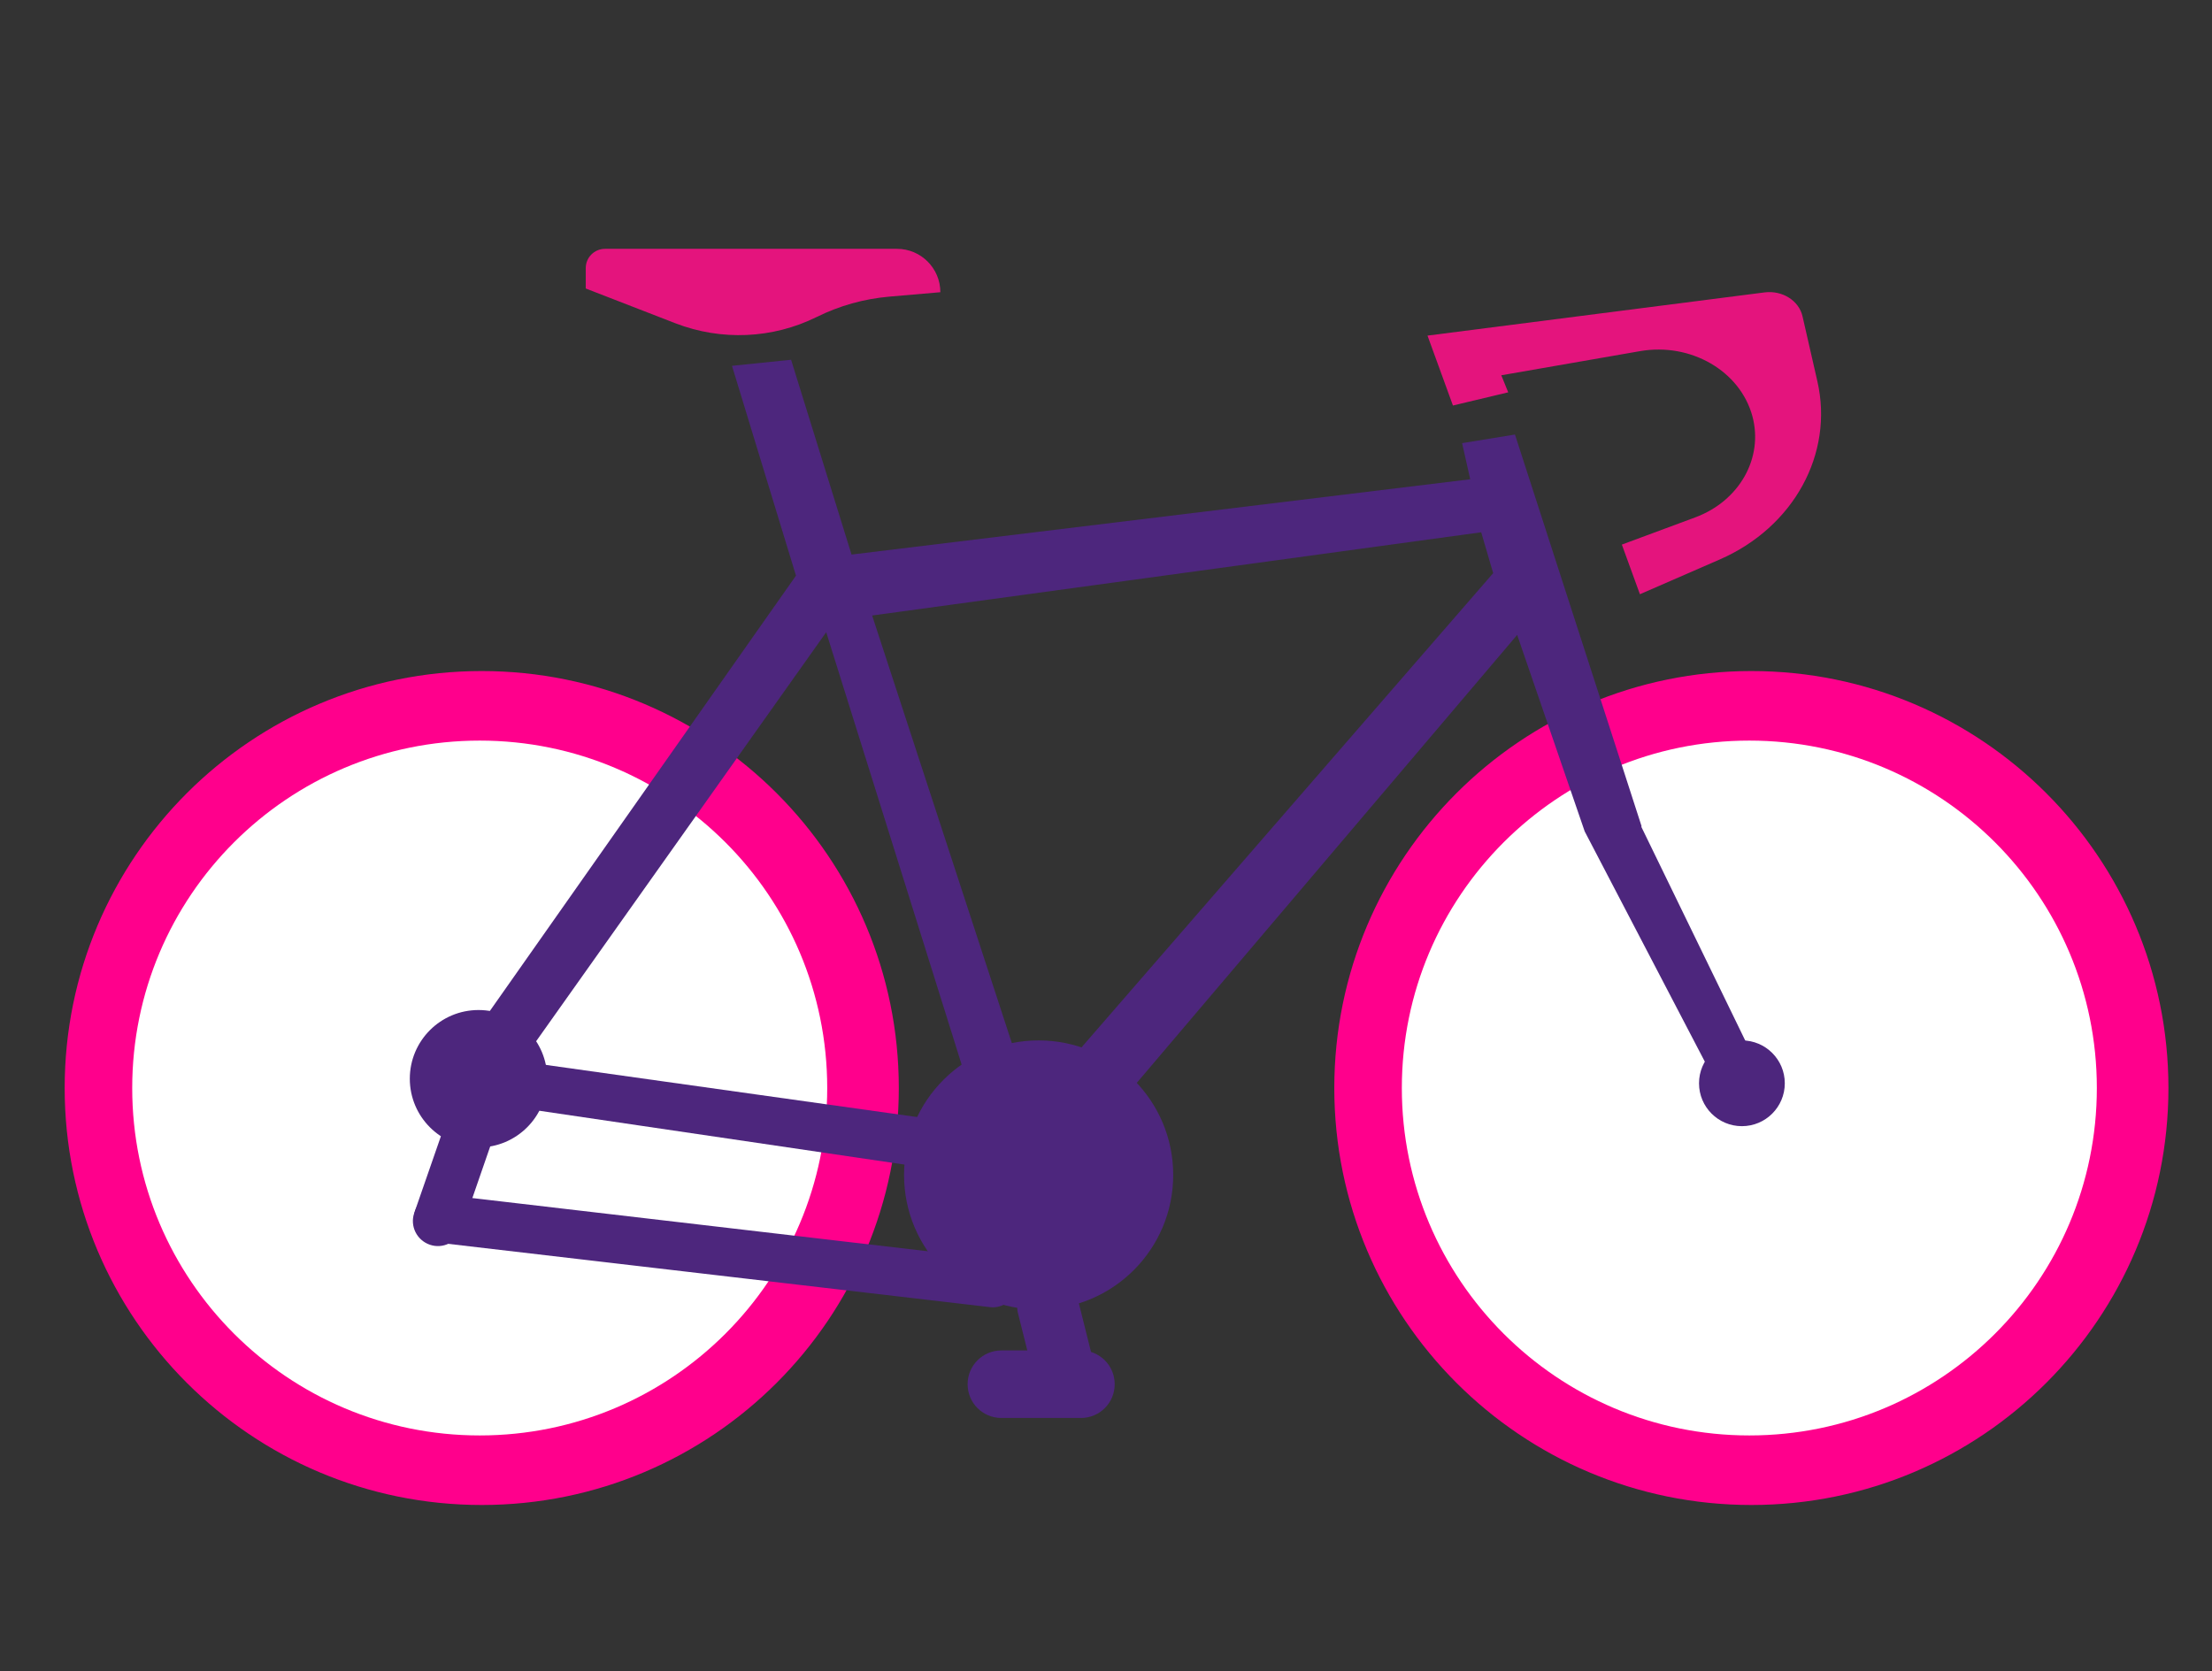
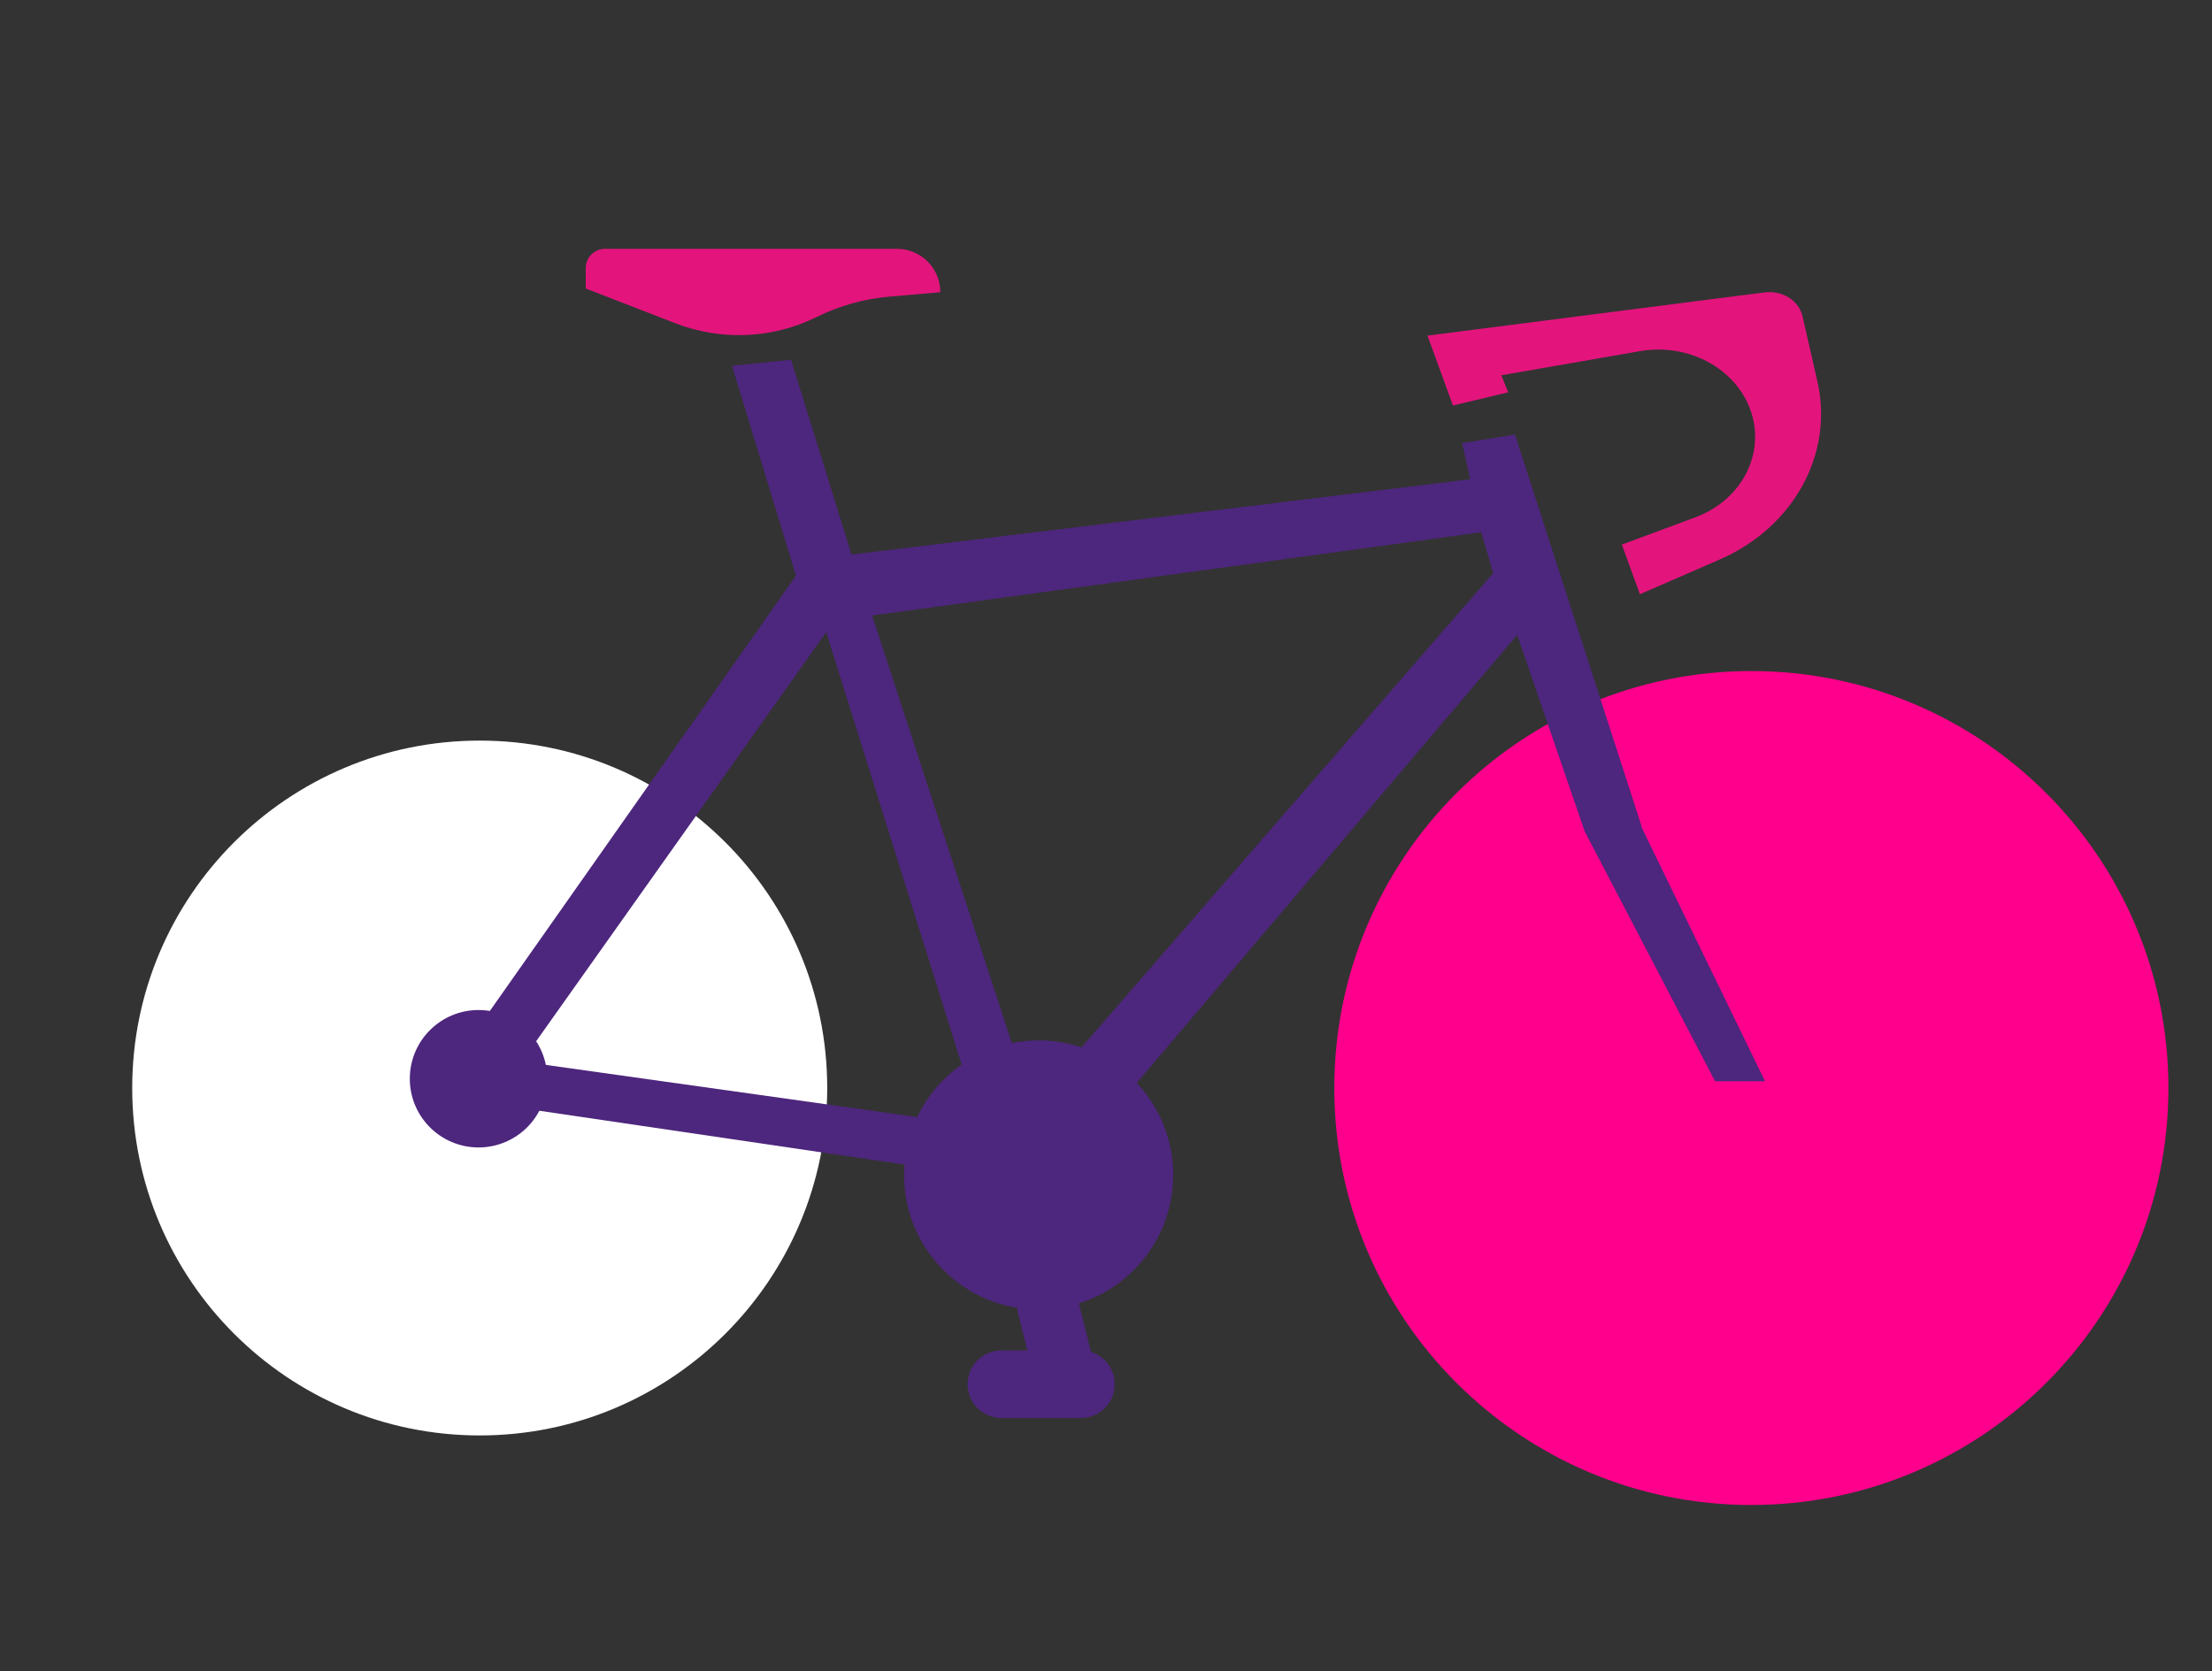
<svg xmlns="http://www.w3.org/2000/svg" width="131" height="99" viewBox="0 0 131 99" fill="none">
  <rect x="0" y="0" width="131" height="99" fill="#333333" stroke="none" />
-   <path d="M28.53 88.1C41.592 88.1 52.18 77.511 52.18 64.45C52.18 51.389 41.592 40.8 28.53 40.8C15.469 40.8 4.88 51.389 4.88 64.45C4.88 77.511 15.469 88.1 28.53 88.1Z" fill="#FF008C" stroke="#FF008C" stroke-width="2.1" stroke-linecap="round" stroke-linejoin="round" />
  <path d="M103.72 88.1C116.782 88.1 127.37 77.511 127.37 64.45C127.37 51.389 116.782 40.8 103.72 40.8C90.659 40.8 80.07 51.389 80.07 64.45C80.07 77.511 90.659 88.1 103.72 88.1Z" fill="#FF008C" stroke="#FF008C" stroke-width="2.1" stroke-linecap="round" stroke-linejoin="round" />
  <path d="M28.41 85.03C39.776 85.03 48.99 75.816 48.99 64.45C48.99 53.084 39.776 43.87 28.41 43.87C17.044 43.87 7.83 53.084 7.83 64.45C7.83 75.816 17.044 85.03 28.41 85.03Z" fill="white" />
-   <path d="M103.6 85.03C114.966 85.03 124.18 75.816 124.18 64.45C124.18 53.084 114.966 43.87 103.6 43.87C92.234 43.87 83.02 53.084 83.02 64.45C83.02 75.816 92.234 85.03 103.6 85.03Z" fill="white" />
  <path d="M97.22 48.95L89.72 25.74L86.59 26.25L87.07 28.39L50.43 32.85L46.85 21.31L43.35 21.67L47.14 34.1L25.52 64.85L62.14 70.25L89.85 37.61L93.85 49.25L101.57 64.05H104.53L97.2 48.97L97.22 48.95ZM30.9 62.88L48.93 37.45L58.09 66.7L30.9 62.88ZM61.11 65.42L51.65 36.46L87.72 31.53L88.43 33.95L61.11 65.43V65.42Z" fill="#4D267D" />
  <path d="M62.736 77.131L61.349 77.478L62.285 81.223L63.672 80.876L62.736 77.131Z" fill="white" stroke="#4D267D" stroke-width="2.21" stroke-linecap="round" stroke-linejoin="round" />
  <path d="M64.02 81.1H59.3C58.809 81.1 58.41 81.499 58.41 81.99V82C58.41 82.492 58.809 82.89 59.3 82.89H64.02C64.511 82.89 64.91 82.492 64.91 82V81.99C64.91 81.499 64.511 81.1 64.02 81.1Z" fill="white" stroke="#4D267D" stroke-width="2.21" stroke-linecap="round" stroke-linejoin="round" />
-   <path d="M28.53 67.79C27.66 67.79 26.86 67.52 26.2 67.05L24.53 71.86C24.27 72.63 24.68 73.46 25.45 73.73C26.22 74 27.05 73.59 27.33 72.83L29.09 67.74C28.9 67.77 28.72 67.78 28.52 67.78L28.53 67.79Z" fill="#4D267D" />
  <path d="M34.69 15.88V17.09L40 19.15C42.72 20.2 45.75 20.07 48.36 18.78C49.71 18.11 51.17 17.7 52.68 17.57L55.69 17.31C55.69 15.89 54.54 14.74 53.12 14.74H35.83C35.2 14.74 34.69 15.25 34.69 15.88Z" fill="#E4147D" />
  <path d="M86.05 24.02L89.32 23.24L88.91 22.23L97.13 20.8C100.13 20.28 103.05 21.97 103.78 24.65C104.45 27.13 103.01 29.68 100.39 30.65L96.05 32.26L97.12 35.2L101.85 33.14C106.23 31.23 108.61 26.88 107.63 22.59L106.75 18.74C106.54 17.81 105.56 17.19 104.51 17.32L84.54 19.88L86.05 24.03V24.02Z" fill="#E4147D" />
-   <path d="M25.94 72.17L58.8 76.01" stroke="#4D267D" stroke-width="2.86" stroke-linecap="round" stroke-linejoin="round" />
-   <path d="M103.16 66.71C104.563 66.71 105.7 65.573 105.7 64.17C105.7 62.767 104.563 61.63 103.16 61.63C101.757 61.63 100.62 62.767 100.62 64.17C100.62 65.573 101.757 66.71 103.16 66.71Z" fill="#4D267D" />
  <path d="M61.51 77.57C65.912 77.57 69.48 74.002 69.48 69.6C69.48 65.198 65.912 61.63 61.51 61.63C57.108 61.63 53.54 65.198 53.54 69.6C53.54 74.002 57.108 77.57 61.51 77.57Z" fill="#4D267D" />
  <path d="M28.34 67.97C30.588 67.97 32.41 66.148 32.41 63.9C32.41 61.652 30.588 59.83 28.34 59.83C26.092 59.83 24.27 61.652 24.27 63.9C24.27 66.148 26.092 67.97 28.34 67.97Z" fill="#4D267D" />
</svg>